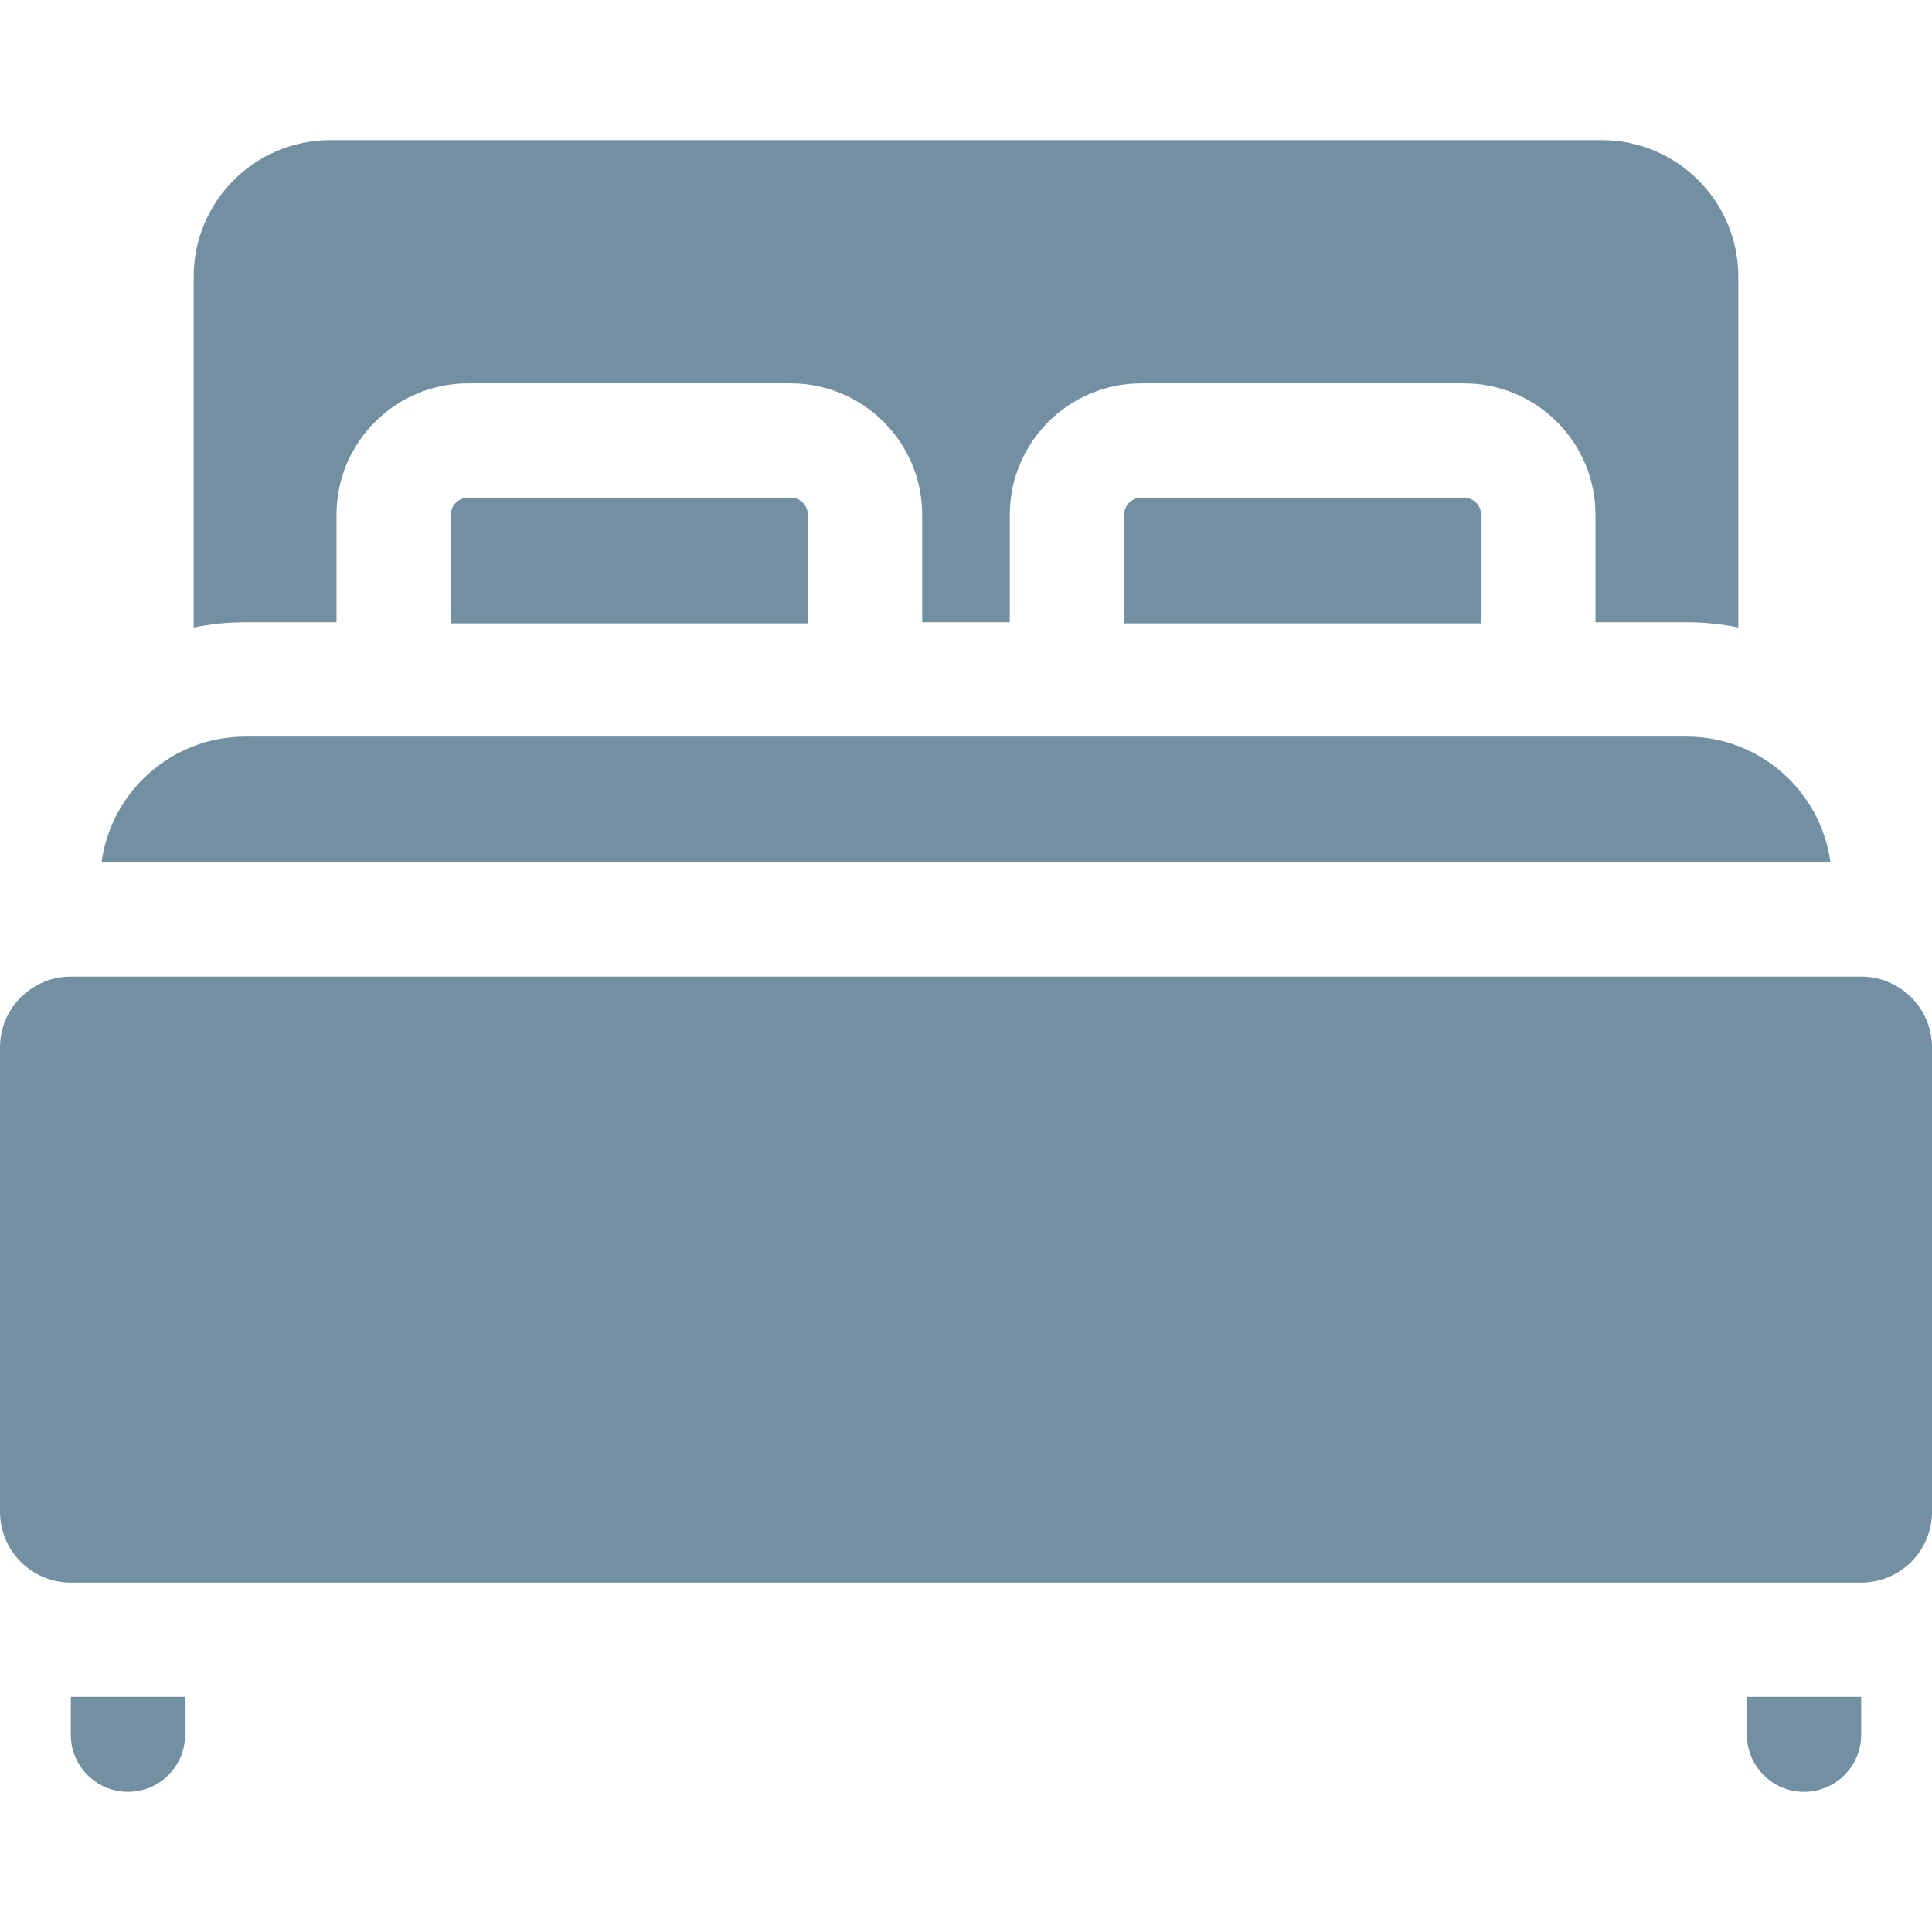
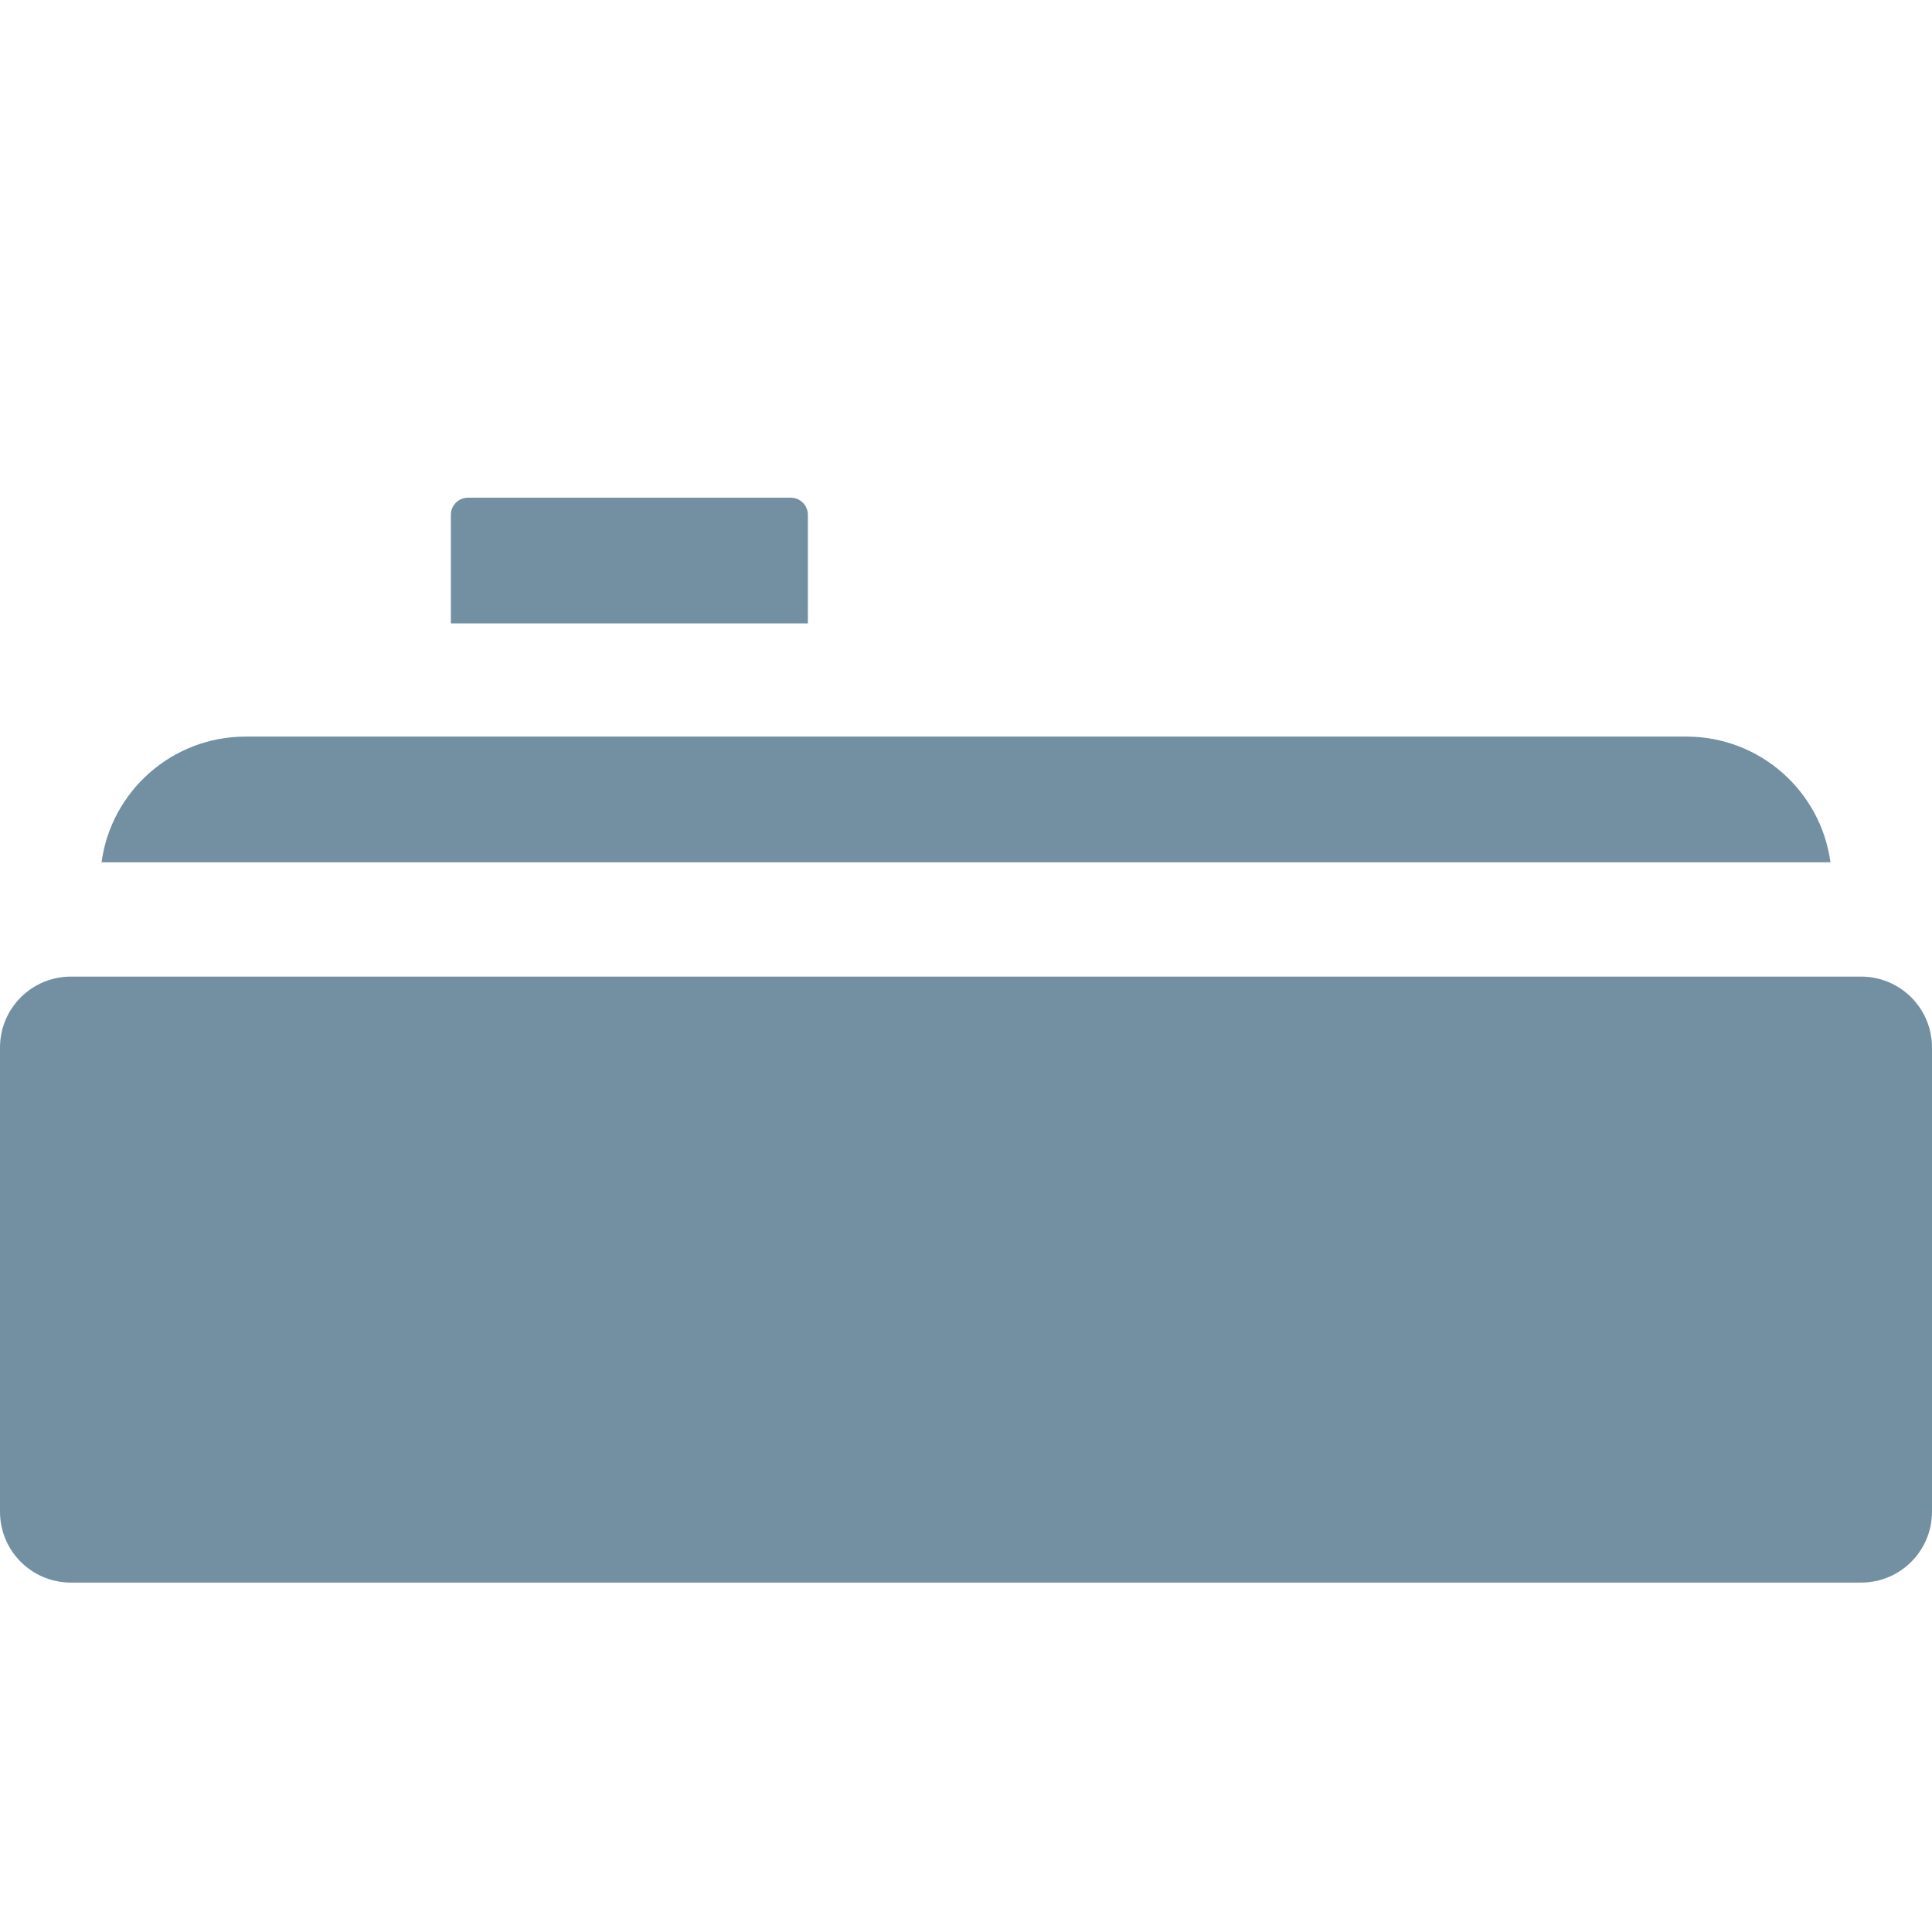
<svg xmlns="http://www.w3.org/2000/svg" id="Capa_1" enable-background="new 0 0 512 512" height="512px" viewBox="0 0 512 512" width="512px">
  <g>
    <path id="XMLID_891_" d="m124.007 131.898c-2.5 0-4.527 2.027-4.527 4.527v28.779h94.615v-28.78c0-2.5-2.026-4.526-4.526-4.526z" fill="#7390A3" />
-     <path id="XMLID_890_" d="m302.432 131.898c-2.5 0-4.527 2.027-4.527 4.527v28.779h94.615v-28.779c0-2.5-2.026-4.526-4.526-4.526h-85.562z" fill="#7390A3" />
-     <path id="XMLID_889_" d="m89.18 164.906v-28.483c0-19.203 15.623-34.826 34.826-34.826h85.562c19.203 0 34.826 15.623 34.826 34.826v28.483h23.211v-28.483c0-19.203 15.623-34.826 34.826-34.826h85.562c19.203 0 34.826 15.623 34.826 34.826v28.483h24.115c4.704 0 9.298.477 13.74 1.381v-92.936c0-19.998-16.212-36.21-36.209-36.21h-336.93c-19.998 0-36.209 16.212-36.209 36.21v92.936c4.441-.903 9.036-1.381 13.74-1.381z" fill="#7390A3" />
    <path id="XMLID_888_" d="m493.227 258.811h-474.454c-10.368 0-18.773 8.405-18.773 18.773v123.045c0 10.368 8.405 18.773 18.773 18.773h474.454c10.368 0 18.773-8.405 18.773-18.773v-123.045c0-10.368-8.405-18.773-18.773-18.773z" fill="#7390A3" />
    <path id="XMLID_887_" d="m446.934 195.206h-381.869c-19.504 0-35.612 14.5-38.158 33.306h458.185c-2.546-18.806-18.654-33.306-38.158-33.306z" fill="#7390A3" />
-     <path id="XMLID_886_" d="m18.762 449.701v10.009c0 8.367 6.783 15.15 15.15 15.15s15.15-6.783 15.15-15.15v-10.008h-30.289c-.004-.001-.007-.001-.011-.001z" fill="#7390A3" />
-     <path id="XMLID_885_" d="m462.938 449.701v10.008c0 8.367 6.783 15.15 15.15 15.15s15.15-6.783 15.15-15.15v-10.009c-.004 0-.007 0-.011 0h-30.289z" fill="#7390A3" />
  </g>
</svg>